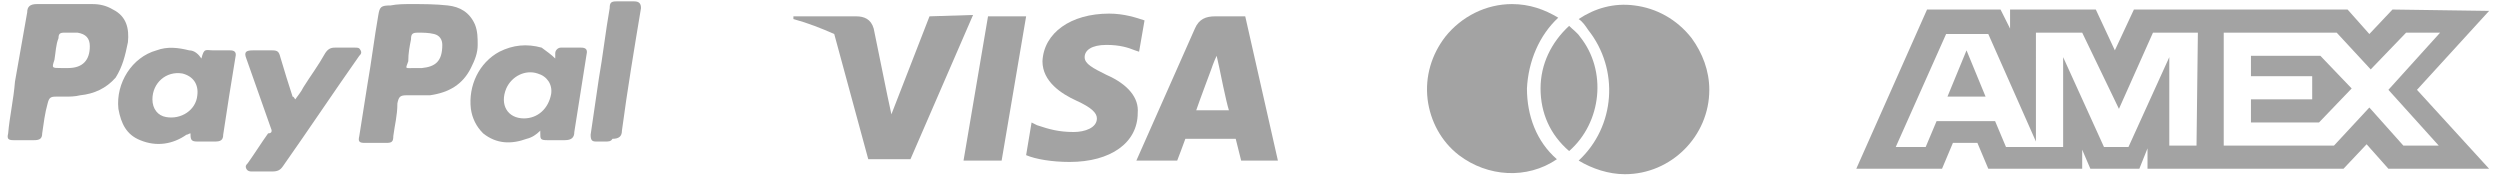
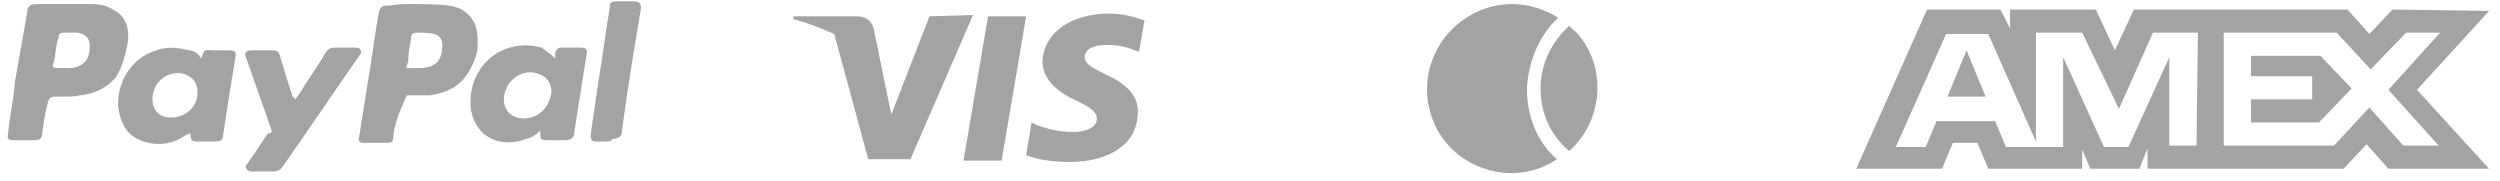
<svg xmlns="http://www.w3.org/2000/svg" version="1.1" id="Layer_1" x="0px" y="0px" viewBox="0 0 183.7 13.3" style="enable-background:new 0 0 183.7 13.3;" xml:space="preserve">
  <style type="text/css">
	.st0{fill:#A3A3A3;}
</style>
  <g>
-     <path class="st0" d="M120.1,0.4c-1.5-0.2-2.9,0.2-4.1,1c0.3,0.2,0.5,0.5,0.7,0.8c2.3,2.9,2,7.1-0.7,9.6c1,0.6,2.2,1,3.4,1   c3.4,0,6.2-2.8,6.2-6.2c0-1.4-0.5-2.7-1.3-3.8C123.2,1.4,121.7,0.6,120.1,0.4z" />
    <path class="st0" d="M114.5,1.3c-1-0.6-2.1-1-3.4-1c-1.9,0-3.7,0.9-4.9,2.4c-1,1.3-1.5,2.9-1.3,4.6c0.2,1.6,1,3.1,2.3,4.1   c2.1,1.6,5,1.8,7.2,0.3c-1.5-1.3-2.2-3.2-2.2-5.2C112.3,4.5,113.1,2.6,114.5,1.3z" />
    <path class="st0" d="M115.3,11.1c2.4-2.1,2.8-5.9,0.8-8.4l0,0c-0.2-0.3-0.5-0.5-0.8-0.8c-1.3,1.2-2.1,2.8-2.1,4.6   S113.9,9.9,115.3,11.1z" />
  </g>
  <g>
    <polygon class="st0" points="70.8,11.8 73.6,11.8 75.4,1.2 72.6,1.2  " />
    <path class="st0" d="M81.3,5.5c-1-0.5-1.6-0.8-1.6-1.3c0-0.5,0.5-0.9,1.6-0.9c1,0,1.6,0.2,2.1,0.4l0.3,0.1l0.4-2.3   c-0.6-0.2-1.5-0.5-2.6-0.5c-2.8,0-4.8,1.4-4.9,3.5c0,1.5,1.4,2.4,2.5,2.9c1.1,0.5,1.5,0.9,1.5,1.3c0,0.7-0.9,1-1.7,1   c-1.1,0-1.8-0.2-2.7-0.5l-0.4-0.2l-0.4,2.4c0.7,0.3,1.9,0.5,3.2,0.5c3,0,5-1.4,5-3.6C83.7,7.2,82.9,6.2,81.3,5.5z" />
-     <path class="st0" d="M91.5,1.2h-2.2c-0.7,0-1.2,0.2-1.5,0.9l-4.3,9.7h3c0,0,0.5-1.3,0.6-1.6c0.3,0,3.3,0,3.7,0   c0.1,0.4,0.4,1.6,0.4,1.6h2.7L91.5,1.2z M87.9,8.1c0.2-0.6,1.1-3,1.1-3c0,0,0.2-0.6,0.4-1L89.6,5c0,0,0.5,2.5,0.7,3.1H87.9z" />
    <path class="st0" d="M68.3,1.2l-2.8,7.2L65.2,7l-1-4.9c-0.2-0.7-0.7-0.9-1.3-0.9h-4.6l0,0.2c1.1,0.3,2.1,0.7,3,1.1l2.5,9.2h3.1   l4.6-10.6L68.3,1.2L68.3,1.2L68.3,1.2z" />
  </g>
  <g>
    <path class="st0" d="M4.8,7.1c-0.3,0-0.5,0-0.7,0c-0.4,0-0.5,0.1-0.6,0.5C3.3,8.3,3.2,9.1,3.1,9.8c0,0.4-0.2,0.5-0.6,0.5   c-0.5,0-1,0-1.5,0c-0.4,0-0.5-0.1-0.4-0.5C0.7,8.6,1,7.3,1.1,6C1.4,4.3,1.7,2.6,2,0.9c0-0.4,0.2-0.6,0.7-0.6c1.4,0,2.7,0,4.1,0   c0.5,0,1,0.1,1.5,0.4c1,0.5,1.2,1.4,1.1,2.4C9.2,4.1,9,4.9,8.5,5.7C7.8,6.5,6.9,6.9,5.9,7C5.5,7.1,5.1,7.1,4.8,7.1z M4.5,5   C4.6,5,4.8,5,5,5c1.1,0,1.6-0.6,1.6-1.6c0-0.6-0.3-0.9-0.9-1c-0.3,0-0.7,0-1,0c-0.3,0-0.4,0.1-0.4,0.4C4.1,3.3,4.1,3.8,4,4.4   C3.8,5,3.8,5,4.5,5z" />
-     <path class="st0" d="M30.2,0.3c0.9,0,1.8,0,2.7,0.1c0.9,0.1,1.6,0.5,2,1.4c0.2,0.5,0.2,1,0.2,1.5c0,0.6-0.2,1.1-0.5,1.7   c-0.6,1.2-1.6,1.8-3,2c-0.5,0-1.1,0-1.7,0c-0.5,0-0.6,0.1-0.7,0.6C29.2,8.5,29,9.2,28.9,10c0,0.4-0.1,0.5-0.5,0.5c-0.5,0-1,0-1.6,0   c-0.4,0-0.5-0.1-0.4-0.5c0.2-1.3,0.4-2.5,0.6-3.8c0.3-1.7,0.5-3.4,0.8-5.1c0.1-0.6,0.2-0.7,0.9-0.7C29.2,0.3,29.7,0.3,30.2,0.3z    M30.5,5L30.5,5c0.1,0,0.3,0,0.5,0c1-0.1,1.5-0.5,1.5-1.7c0-0.4-0.2-0.7-0.6-0.8c-0.4-0.1-0.8-0.1-1.2-0.1c-0.4,0-0.5,0.1-0.5,0.5   c-0.1,0.5-0.2,1-0.2,1.6C29.8,5.1,29.7,5,30.5,5C30.4,5,30.4,5,30.5,5z" />
+     <path class="st0" d="M30.2,0.3c0.9,0,1.8,0,2.7,0.1c0.9,0.1,1.6,0.5,2,1.4c0.2,0.5,0.2,1,0.2,1.5c0,0.6-0.2,1.1-0.5,1.7   c-0.6,1.2-1.6,1.8-3,2c-0.5,0-1.1,0-1.7,0C29.2,8.5,29,9.2,28.9,10c0,0.4-0.1,0.5-0.5,0.5c-0.5,0-1,0-1.6,0   c-0.4,0-0.5-0.1-0.4-0.5c0.2-1.3,0.4-2.5,0.6-3.8c0.3-1.7,0.5-3.4,0.8-5.1c0.1-0.6,0.2-0.7,0.9-0.7C29.2,0.3,29.7,0.3,30.2,0.3z    M30.5,5L30.5,5c0.1,0,0.3,0,0.5,0c1-0.1,1.5-0.5,1.5-1.7c0-0.4-0.2-0.7-0.6-0.8c-0.4-0.1-0.8-0.1-1.2-0.1c-0.4,0-0.5,0.1-0.5,0.5   c-0.1,0.5-0.2,1-0.2,1.6C29.8,5.1,29.7,5,30.5,5C30.4,5,30.4,5,30.5,5z" />
    <path class="st0" d="M14.8,4.3C14.8,4.2,14.8,4.2,14.8,4.3c0.2-0.8,0.3-0.6,0.9-0.6c0.4,0,0.8,0,1.2,0c0.3,0,0.5,0.1,0.4,0.5   C17,6,16.7,7.9,16.4,9.9c0,0.4-0.2,0.5-0.6,0.5c-0.5,0-0.9,0-1.3,0S14,10.3,14,9.9c0,0,0-0.1,0-0.1c-0.1,0-0.2,0.1-0.3,0.1   c-1,0.7-2.2,0.9-3.4,0.4C9.3,9.9,8.9,9.1,8.7,8c-0.2-1.9,1-3.8,2.8-4.3c0.8-0.3,1.6-0.2,2.4,0C14.3,3.7,14.6,4,14.8,4.3z M11.2,7.3   c0,0.7,0.4,1.2,1,1.3c1.1,0.2,2.2-0.5,2.3-1.6c0.1-0.8-0.3-1.4-1.1-1.6C12.2,5.2,11.2,6.1,11.2,7.3z" />
    <path class="st0" d="M40.8,4.3c0-0.2,0-0.3,0-0.4c0-0.2,0.2-0.4,0.4-0.4c0.5,0,1,0,1.5,0c0.3,0,0.5,0.1,0.4,0.5   c-0.3,1.9-0.6,3.8-0.9,5.7c0,0.4-0.2,0.6-0.7,0.6c-0.4,0-0.8,0-1.3,0s-0.5-0.1-0.5-0.5c0,0,0-0.1,0-0.2c-0.3,0.3-0.6,0.5-1,0.6   c-1.1,0.4-2.2,0.4-3.2-0.4c-0.5-0.5-0.8-1.1-0.9-1.8c-0.2-1.7,0.6-3.4,2.1-4.2c1-0.5,2-0.6,3.1-0.3C40.2,3.8,40.5,4,40.8,4.3z    M38.5,8.7c1,0,1.8-0.7,2-1.8c0.1-0.7-0.3-1.3-1-1.5c-0.9-0.3-1.9,0.2-2.3,1.1C36.7,7.7,37.3,8.7,38.5,8.7z" />
    <path class="st0" d="M21.7,7.3c0.2-0.3,0.4-0.5,0.6-0.9c0.5-0.8,1.1-1.6,1.6-2.5c0.2-0.3,0.4-0.4,0.7-0.4c0.5,0,1,0,1.5,0   c0.2,0,0.3,0,0.4,0.2c0.1,0.2,0,0.3-0.1,0.4c-1.9,2.7-3.7,5.4-5.6,8.1c-0.2,0.3-0.4,0.4-0.8,0.4c-0.5,0-1,0-1.5,0   c-0.1,0-0.3,0-0.4-0.2c-0.1-0.2,0-0.3,0.1-0.4c0.5-0.7,1-1.5,1.5-2.2C20,9.8,20,9.6,19.9,9.4c-0.6-1.7-1.2-3.4-1.8-5.1   c-0.2-0.5,0-0.6,0.5-0.6c0.5,0,0.9,0,1.4,0c0.4,0,0.5,0.1,0.6,0.5c0.3,1,0.6,2,0.9,2.9C21.6,7.1,21.6,7.2,21.7,7.3z" />
    <path class="st0" d="M44.5,10.4c-0.2,0-0.5,0-0.7,0c-0.3,0-0.4-0.1-0.4-0.5c0.2-1.4,0.4-2.7,0.6-4.1c0.3-1.7,0.5-3.5,0.8-5.2   c0-0.4,0.1-0.5,0.5-0.5c0.5,0,0.9,0,1.3,0c0.4,0,0.5,0.2,0.5,0.5c-0.5,3-1,6-1.4,9c0,0.4-0.2,0.6-0.7,0.6   C44.9,10.4,44.7,10.4,44.5,10.4z" />
  </g>
  <g>
    <polygon class="st0" points="143.1,7.1 145.9,7.1 144.5,3.7  " />
    <polygon class="st0" points="165.4,4.1 165.4,4.1 165.4,5.6 169.9,5.6 169.9,7.3 165.4,7.3 165.4,9 170.4,9 172.8,6.5 170.5,4.1     " />
    <path class="st0" d="M175.8,0.7l-1.7,1.8l-1.6-1.8h-15.7l-1.4,3l-1.4-3h-6.3v1.4l-0.7-1.4h-5.4l-5.2,11.7h6.3l0.8-1.9h1.8l0.8,1.9   h6.9v-1.4l0.6,1.4h3.6l0.6-1.5v1.5h14.4l1.7-1.8l1.6,1.8h7.4l-5.3-5.8l5.3-5.8L175.8,0.7L175.8,0.7z M161.4,10.7h-2V4.2l-3,6.6   h-1.8l-3-6.6v6.6h-4.2l-0.8-1.9h-4.3l-0.8,1.9h-2.2l3.7-8.3h3.1l3.5,7.9V2.4h3.4l2.7,5.6l2.5-5.6h3.3L161.4,10.7L161.4,10.7z    M179.2,10.7h-2.6l-2.5-2.8l-2.6,2.8h-8.1V2.4h8.3l2.5,2.7l2.6-2.7h2.5l-3.8,4.2L179.2,10.7z" />
  </g>
</svg>